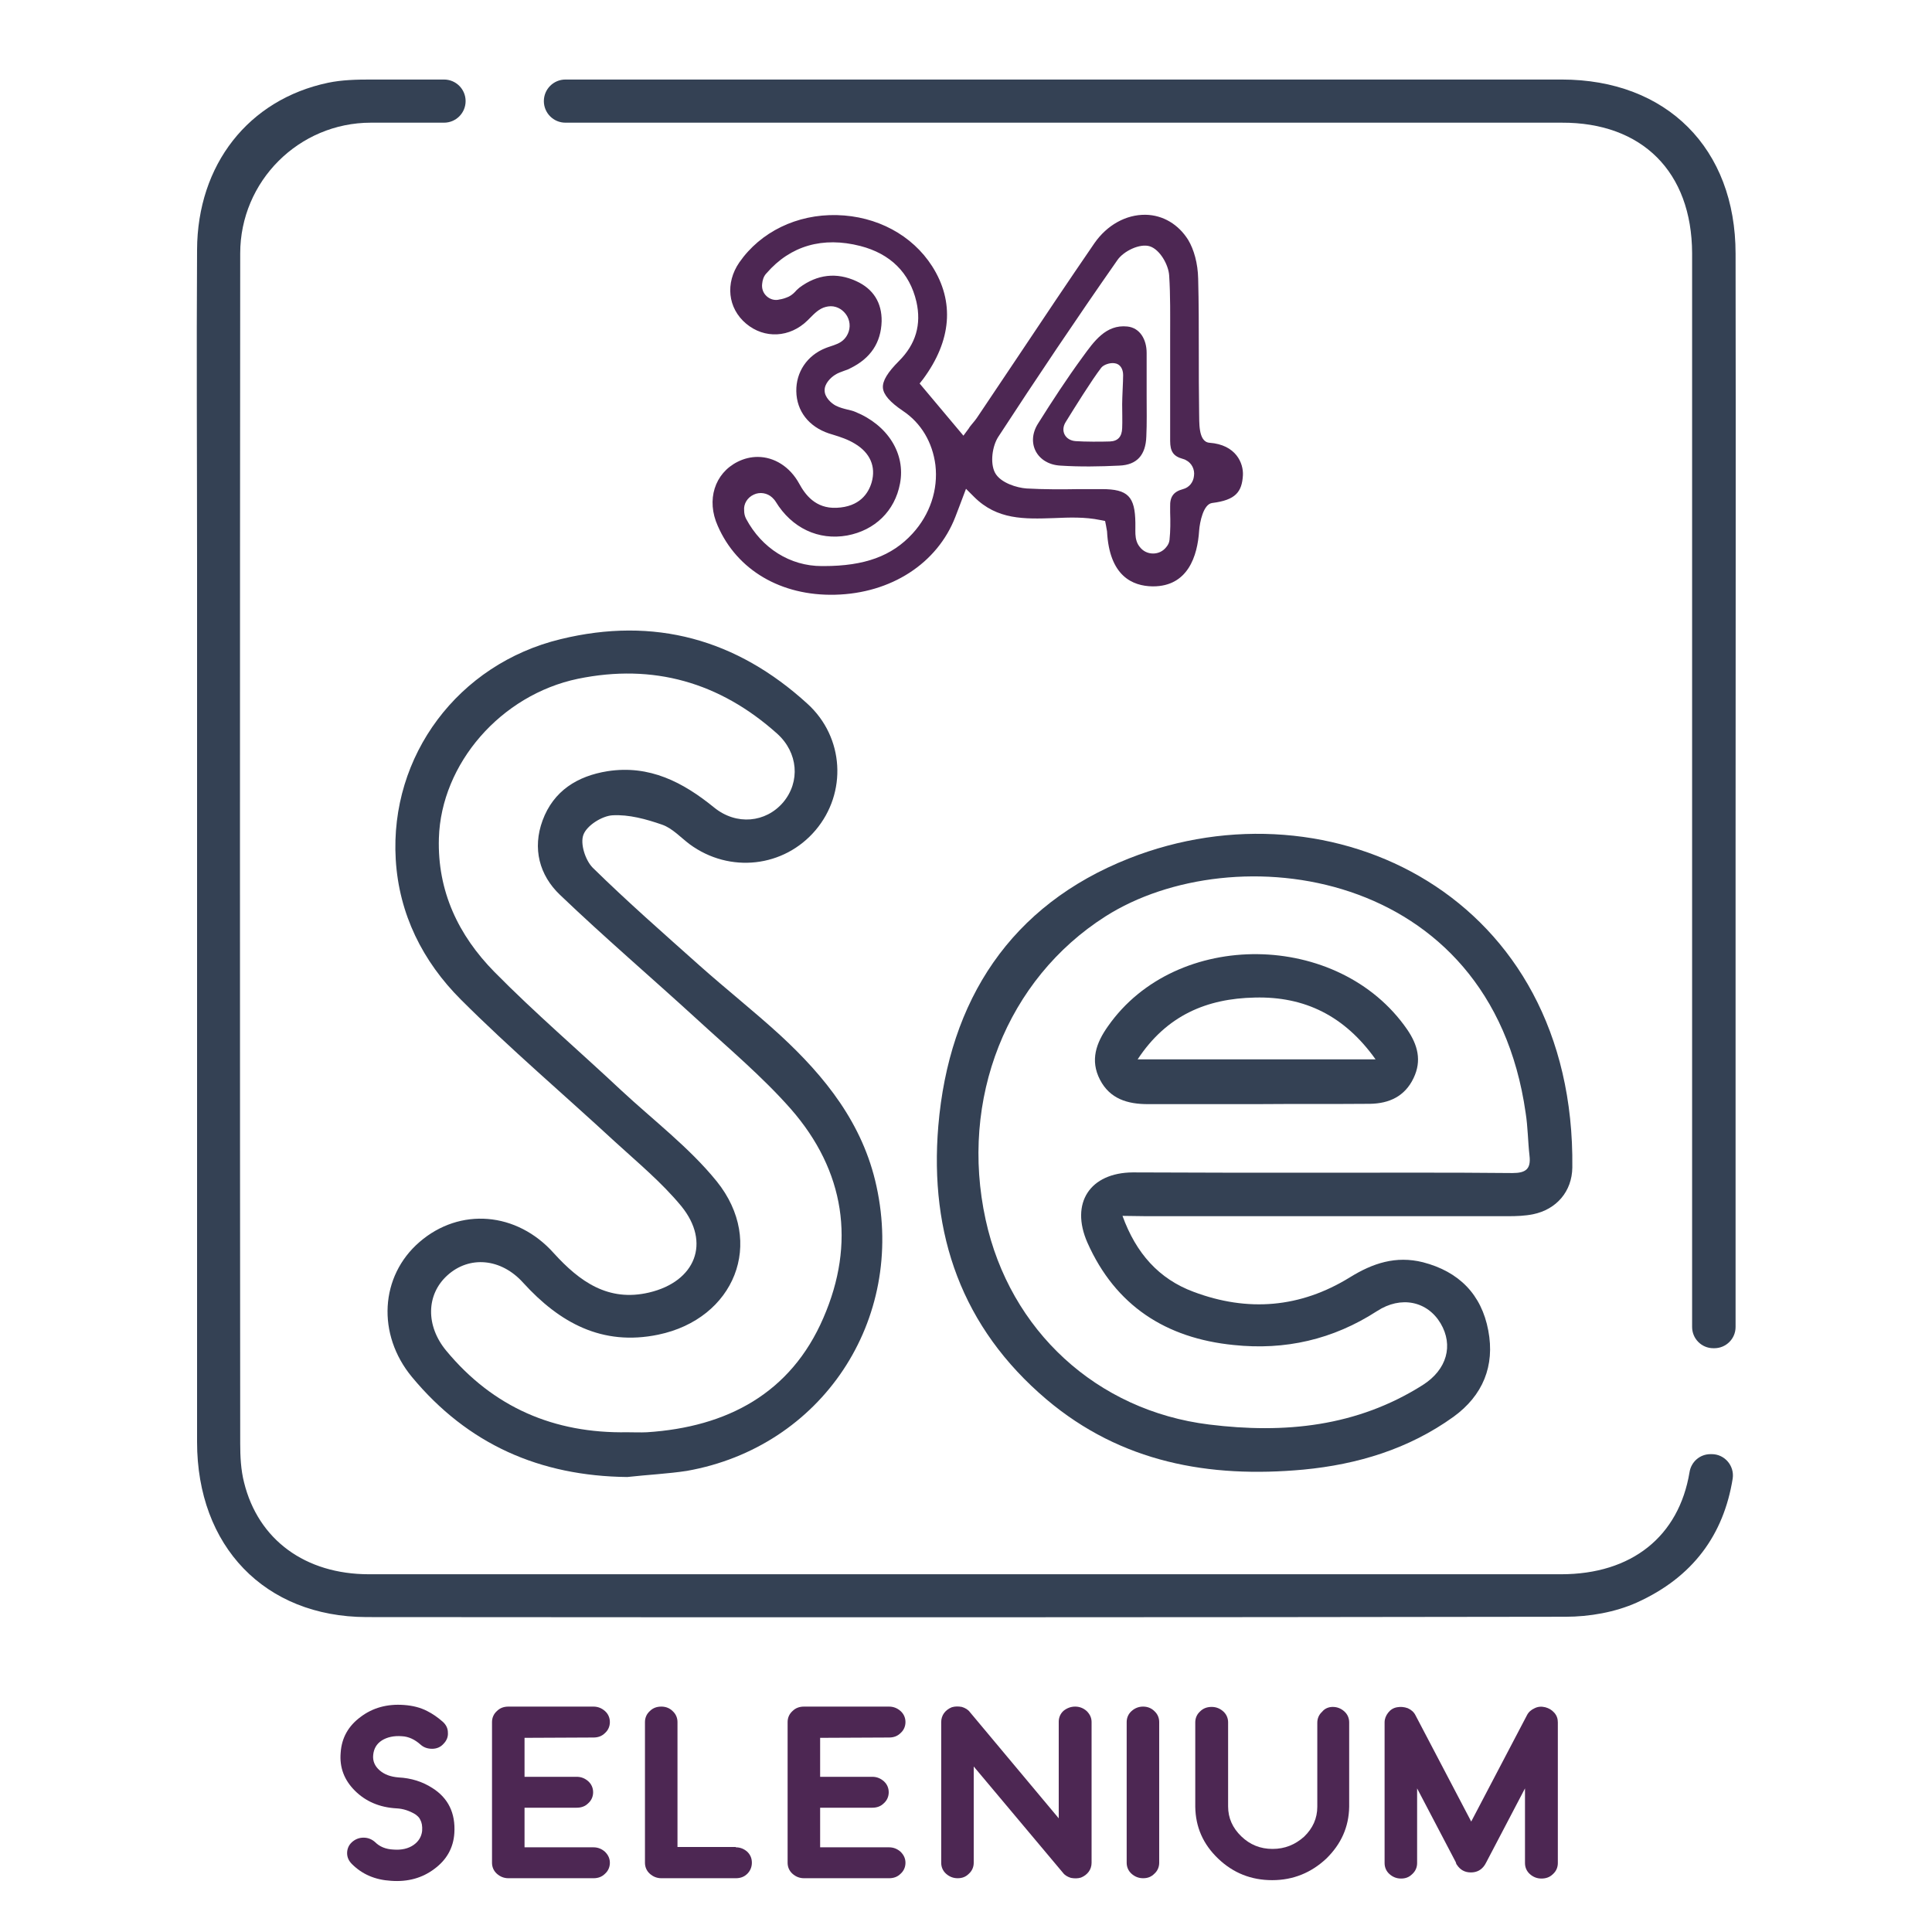
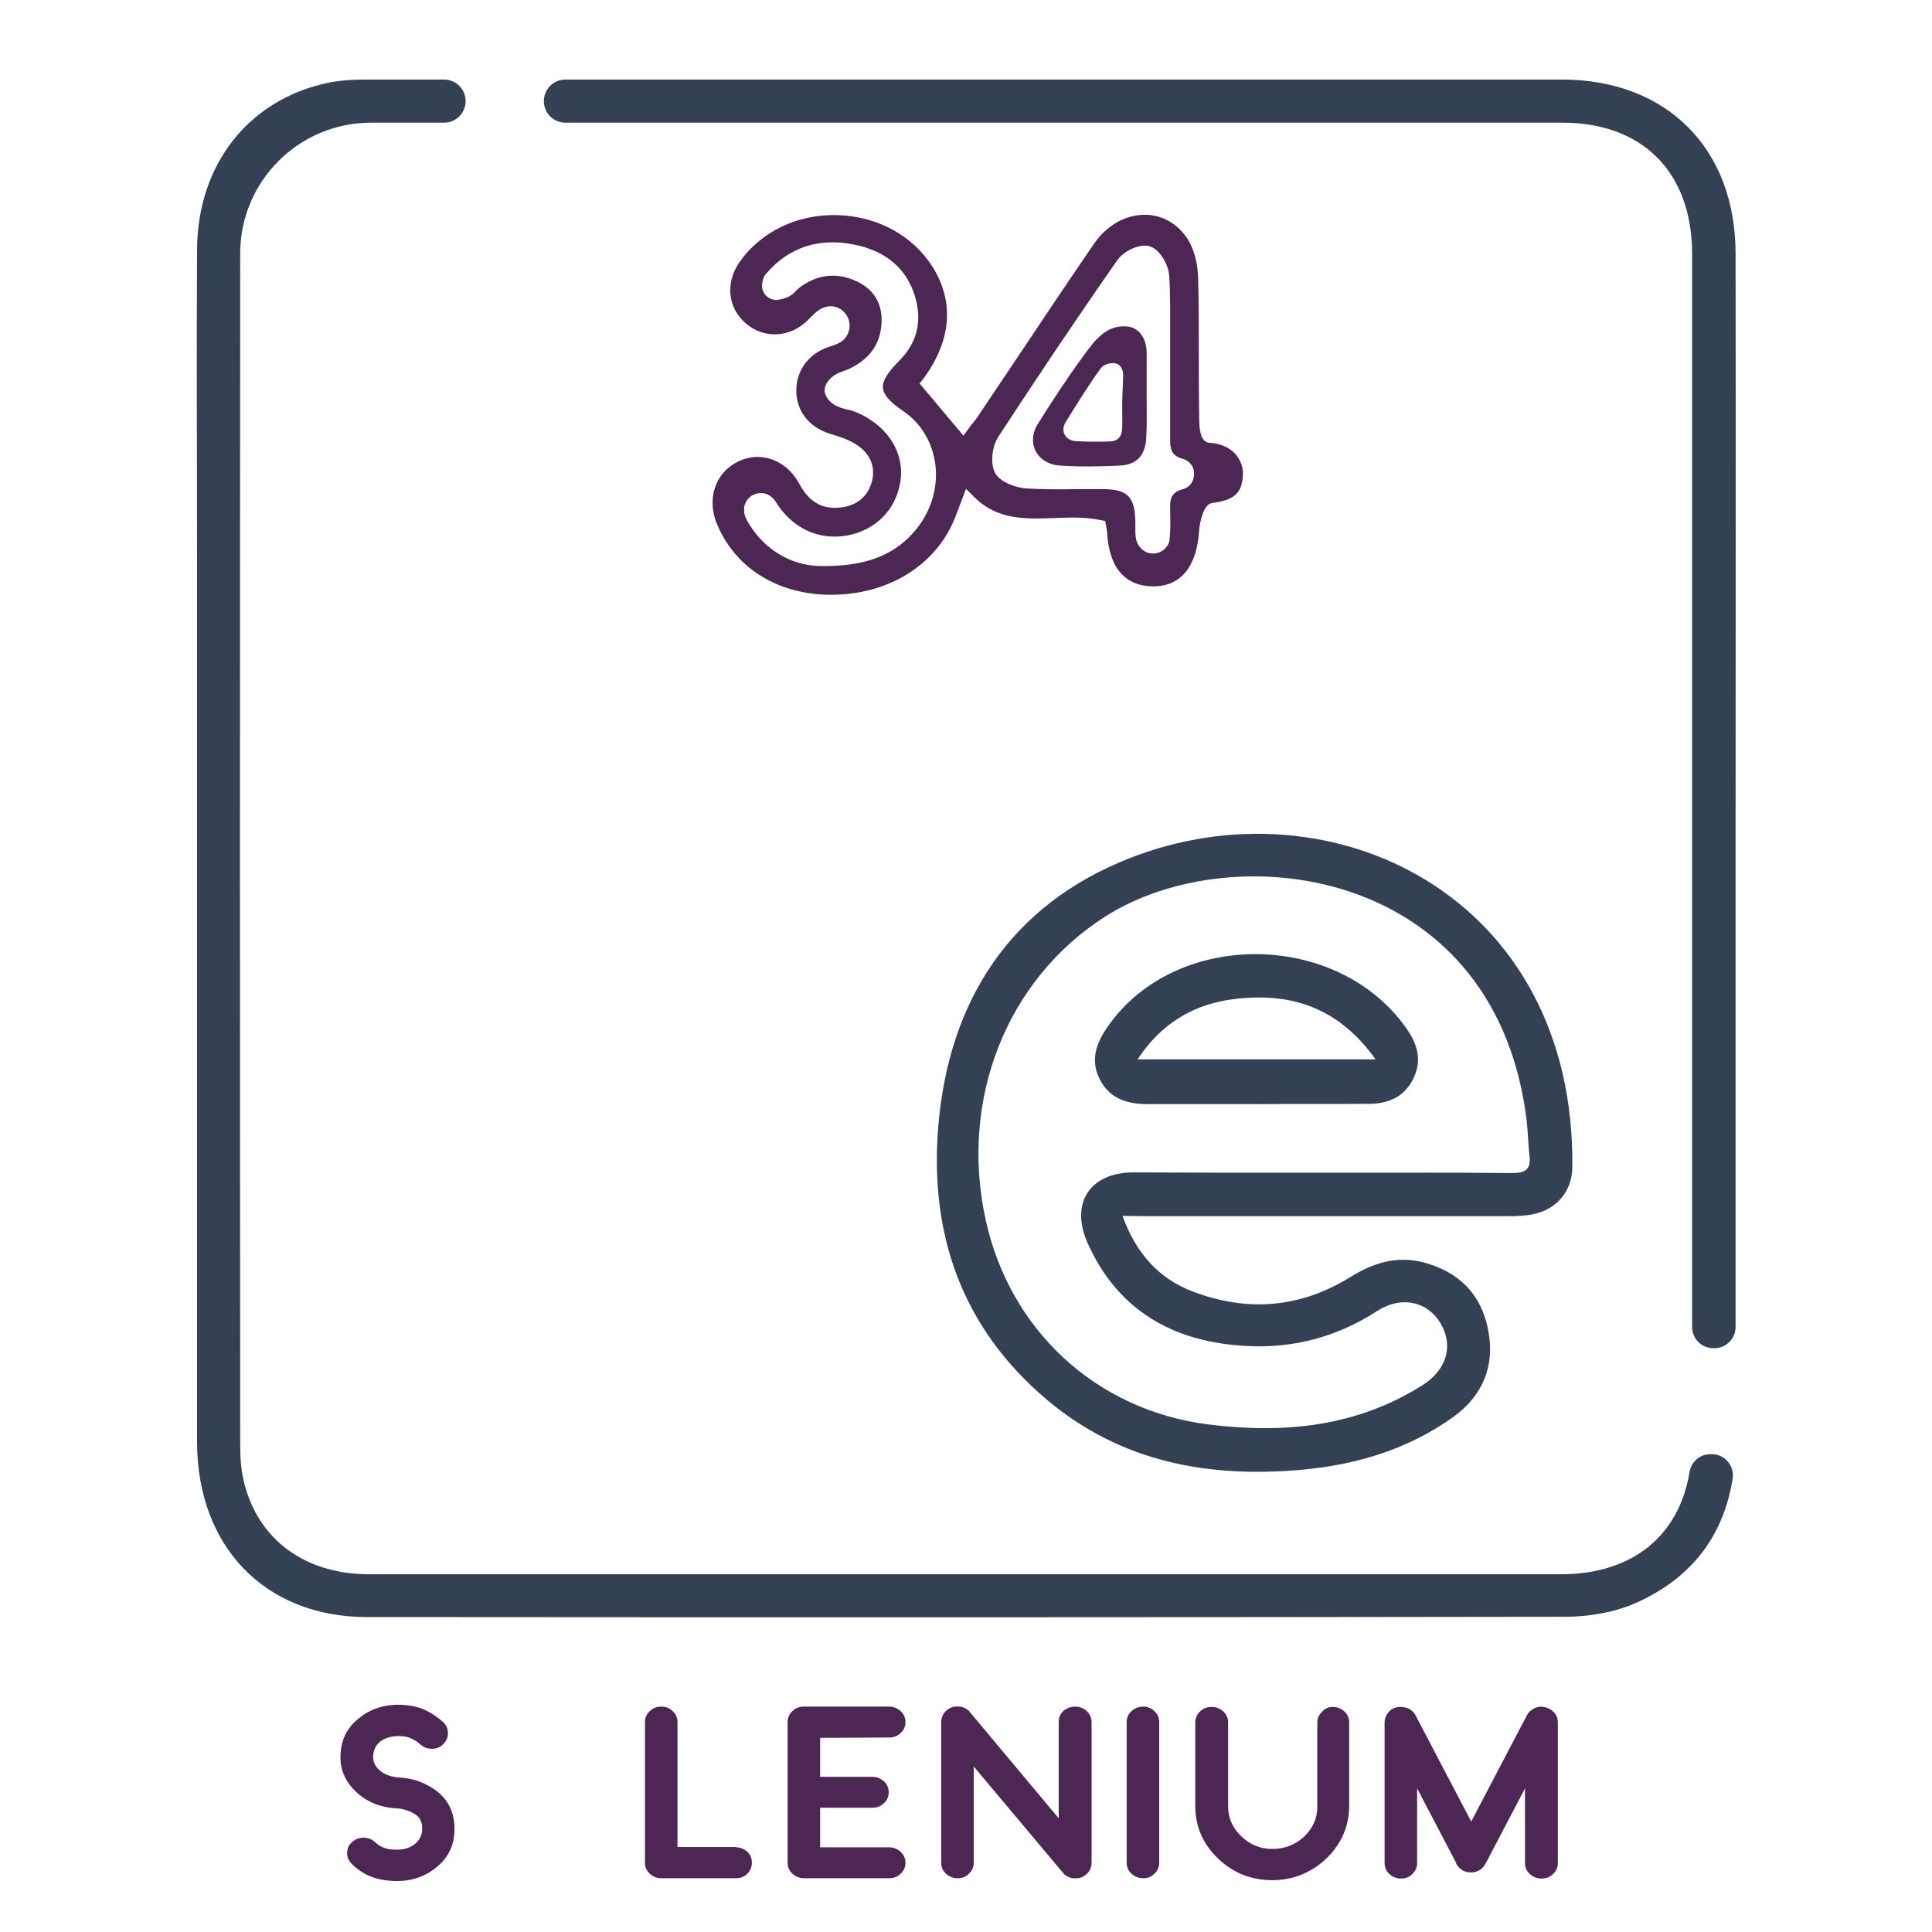
<svg xmlns="http://www.w3.org/2000/svg" id="Layer_1" x="0px" y="0px" viewBox="0 0 600 600" style="enable-background:new 0 0 600 600;" xml:space="preserve">
  <style type="text/css">	.st0{fill:#344154;}	.st1{fill:#4D2753;}</style>
  <path class="st0" d="M531.2,451.6c-3.3,0-6,2.4-6.5,5.6c-3.3,19.9-17.9,31.7-39.9,31.7c-61.6,0-123.2,0-184.8,0s-123.6,0-185.4,0 c-19.8,0-34.4-10.7-38.8-28.5c-1-3.9-1.2-8.1-1.2-12.1c-0.1-123.2-0.1-246.4,0-369.6c0-22.4,18.2-40.6,40.6-40.6 c7.6,0,15.1,0,22.7,0c3.7,0,6.7-3,6.7-6.7l0,0c0-3.7-3-6.7-6.7-6.7c-7.6,0-15.1,0-22.7,0c-4.4,0-9,0.1-13.3,1 c-24.7,5.2-40.6,25.4-40.7,51.9c-0.2,32.1,0,64.2,0,96.3c0,91.3,0,182.6,0,273.9c0,32.4,21,54.3,52.6,54.4 c124.1,0.1,248.3,0.1,372.4-0.1c7.4,0,15.4-1.4,22.1-4.4c17.5-7.9,27-21.1,29.8-38.5c0.6-4-2.5-7.6-6.5-7.6L531.2,451.6L531.2,451.6 z" />
  <path class="st0" d="M525.5,78.6c0,111.2,0,222.3,0,333.5c0,3.6,2.9,6.6,6.6,6.6h0.3c3.6,0,6.6-2.9,6.6-6.6c0-49.5,0-99,0-148.5 c0-61.6,0.1-123.2,0-184.8c0-32.7-21.4-54.1-54-54.1c-103.1,0-206.2,0-309.4,0c-3.7,0-6.7,3-6.7,6.7l0,0c0,3.7,3,6.7,6.7,6.7 c103.1,0,206.2,0,309.4,0C510,38,525.4,53.4,525.5,78.6L525.5,78.6z" />
-   <path class="st0" d="M194.8,458.7c-27.1-0.3-49.5-10.1-66.9-31.1c-10.9-13.2-9.9-31.3,2.4-41.9c12.5-10.8,30.2-9.4,41.7,3.5 c8,8.8,16.9,15.2,29.6,12.2c14.4-3.4,19.2-15.5,10-26.8c-6.1-7.4-13.6-13.6-20.7-20.1c-15.9-14.7-32.5-28.8-47.8-44.1 c-11.8-11.8-19.2-26.5-20.2-43.5c-1.9-32.2,19.4-60.7,51.2-68.4c29.1-7.1,54.7,0,76.7,20.1c11.4,10.4,12.3,27.6,2.5,39.2 c-9.8,11.6-26.7,13.5-39.1,4.4c-2.8-2.1-5.4-5-8.6-6.1c-4.9-1.7-10.3-3.2-15.4-2.9c-3.2,0.2-7.9,3.1-9,6c-1.1,2.8,0.6,8,2.9,10.3 c10.7,10.5,22,20.4,33.2,30.4c8.2,7.3,16.8,14.1,24.9,21.5c14.1,13,25.8,27.6,30,47c9.1,41.6-17,81-58.9,88.4 C207.4,457.7,201.1,458,194.8,458.7L194.8,458.7z M194.8,444.8c2,0,4.1,0.1,6.1,0c24.9-1.6,44.7-12.1,54.8-35.5 c10.1-23.2,6.7-45.7-10.1-64.9c-8.9-10.1-19.4-18.9-29.3-28c-14.1-12.9-28.6-25.3-42.4-38.5c-6.4-6.1-8.6-14.4-5.4-23.1 c3.4-9.2,10.8-13.8,20.2-15.3c13-2,23.4,3.4,33.1,11.3c6.9,5.6,16,4.7,21.4-1.6c5.4-6.4,4.7-15.5-1.9-21.4 c-17.8-15.9-38.4-21.8-61.8-17c-24,5-42.5,26.4-43.2,49.5c-0.5,16.5,6.1,30.2,17.2,41.5c12.6,12.8,26.3,24.5,39.4,36.8 c10,9.3,21.2,17.8,29.7,28.3c15.2,18.9,5.5,42.7-18.2,47.6c-17.4,3.6-30.6-3.7-41.9-16.1c-6.9-7.7-16.8-8.5-23.6-2.3 c-6.6,6-6.7,15.7-0.3,23.4C153.2,437.1,172.1,445.2,194.8,444.8L194.8,444.8z" />
  <path class="st0" d="M348.6,377.6c4.2,11.6,11.3,19.6,22.1,23.6c16.8,6.3,33.1,5,48.5-4.5c7.1-4.4,14.3-6.8,22.7-4.7 c11.2,2.9,18.2,10,20.3,21.2c2.1,11-1.7,20.2-10.8,26.8c-13.9,10-29.8,14.8-46.6,16.4c-29.3,2.7-56.6-2.2-79.8-21.8 c-26.3-22.3-36.4-51.3-33.6-84.9c3.3-39.1,22.5-68.6,59.2-83.1c62.8-24.8,138.7,11.6,137.7,96c-0.1,7.4-4.9,13-12.2,14.5 c-2.5,0.5-5.1,0.6-7.7,0.6c-37.5,0-74.9,0-112.4,0L348.6,377.6L348.6,377.6z M409.6,364.2c20,0,40.1-0.1,60.1,0.1 c4.1,0,5.8-1.2,5.3-5.4c-0.5-4.4-0.5-8.9-1.2-13.3c-10.9-76.5-90.9-86.2-130.5-61c-30.6,19.5-45.4,56.7-37.2,94.2 c7.5,34.4,34.5,59.3,69.4,63.6c23.4,2.9,45.9,0.7,66.4-12.3c7.5-4.8,9.5-12.3,5.5-19.1c-4.1-6.9-12.3-8.7-19.8-3.8 c-13.6,8.8-28.5,12.2-44.5,10.5c-21-2.1-36.7-12.2-45.4-31.8c-5.4-12.3,0.8-21.7,14.1-21.8C371,364.2,390.3,364.2,409.6,364.2 L409.6,364.2z" />
  <path class="st0" d="M389.9,342.9c-11.1,0-22.2,0-33.4,0c-6.3,0-11.8-1.6-14.9-7.6c-3.1-6-1.2-11.4,2.5-16.6 c21.2-30.3,71.7-29.7,92.9,1c3.3,4.8,4.6,9.7,2,15.1c-2.7,5.7-7.6,7.9-13.5,8C413.6,342.9,401.8,342.8,389.9,342.9L389.9,342.9 L389.9,342.9z M353.3,329h73.9c-9.6-13.5-22-19.6-37.5-19.2C374.8,310.1,362.3,315.3,353.3,329L353.3,329z" />
  <path class="st1" d="M259.3,184.7c17.4-0.4,31.8-9.7,37.4-24.2c0.4-1.1,0.8-2.1,1.3-3.4l2-5.3l2.5,2.5c7.2,7.2,15.7,6.9,24.8,6.6 c4.7-0.2,9.6-0.4,14.4,0.6l1.5,0.3l0.3,1.5c0,0.2,0.1,0.4,0.1,0.6c0.1,0.4,0.1,0.7,0.2,1.1c0.7,14,8,17,14.1,17.1c0.1,0,0.1,0,0.2,0 c10.8,0,13.8-9.4,14.3-17.3c0.2-2.6,1.3-8.3,4.1-8.6c7.2-0.9,9.2-3.4,9.5-8.6c0.2-3.7-2.1-9.5-10.4-10.1c-3.6-0.3-3.1-6.7-3.2-9.3 c-0.1-6.4-0.1-12.9-0.1-19.1c0-7.4,0-15.1-0.2-22.6c-0.1-4.7-1.3-9-3.1-12c-3-4.8-7.8-7.7-13.2-7.8c-6.1-0.1-12,3.2-15.9,8.8 c-8.1,11.8-16.2,23.9-24,35.6c-4,6-8,11.9-12,17.9c-0.7,1.1-1.5,2.1-2.2,2.9c-0.3,0.4-0.6,0.7-0.8,1.1l-1.7,2.3l-13.6-16.2l1.1-1.4 c8.8-11.9,9.8-24,2.8-35c-6.2-9.7-17.2-15.6-29.6-15.9c-12.4-0.3-23.7,5.2-30.3,14.7c-4.4,6.4-3.6,14.2,2.1,19 c5.7,4.8,13.6,4.4,19.1-1c0.3-0.3,0.5-0.5,0.8-0.8c1.3-1.3,2.8-2.9,4.9-3.4c0.5-0.1,0.9-0.2,1.5-0.2c2.1,0,4,1.2,5.1,3.1 c1.1,2,1,4.3-0.2,6.2c-0.2,0.3-0.5,0.7-0.7,0.9c-1.2,1.3-2.9,1.8-4.4,2.3c-0.5,0.2-1,0.3-1.4,0.5c-5.8,2.3-9.2,7.5-9.1,13.4 c0.1,6.2,3.9,11,10.1,13.1c0.4,0.1,0.9,0.3,1.3,0.4c2.3,0.7,4.7,1.5,6.8,2.8c4.7,2.8,6.6,7.1,5.2,12c-1,3.4-3.7,7.6-10.9,7.9 c-6.6,0.3-9.8-4.2-11.6-7.5c-2.9-5.3-7.8-8.3-12.9-8.3c-2.1,0-4.2,0.5-6.2,1.5c-7.2,3.6-9.8,11.9-6.2,19.9 C228.9,177.1,242.6,185.1,259.3,184.7L259.3,184.7z M310,135.7c11.8-18.1,24.2-36.6,37-54.9c1.9-2.8,7-5.3,10.1-4.3 c3.1,1,5.8,5.7,6,9.1c0.4,6.2,0.3,12.5,0.3,18.6c0,2.4,0,4.7,0,7.1v5c0,6.8,0,13.7,0,20.6c0,3.3,1,4.8,3.9,5.6 c0.3,0.1,0.7,0.2,1,0.4c1.8,0.9,2.8,2.9,2.5,4.9c-0.2,2-1.5,3.6-3.4,4.1c-3,0.8-4.1,2.4-4,5.5l0,1.7c0.1,2.8,0.1,5.8-0.2,8.6 c-0.1,0.8-0.4,1.5-1,2.2c-1,1.3-2.5,2-4.1,2h0c-1.6,0-3.1-0.7-4.1-2c-0.5-0.6-0.8-1.2-1-1.8c-0.5-1.5-0.4-3-0.4-4.3 c0-0.5,0-0.9,0-1.4c-0.1-8.2-2.3-10.5-10.4-10.5c-2.4,0-4.8,0-7.1,0c-5.4,0.1-10.9,0.1-16.3-0.2c-2.9-0.2-8.1-1.7-9.8-4.9 C307.4,143.7,308.2,138.5,310,135.7L310,135.7z M234.1,153.6c1.9-0.9,4.2-0.5,5.7,0.9c0.4,0.4,0.8,0.8,1.1,1.3 c5,8.2,13.3,12.1,22.2,10.5c8.6-1.6,14.8-7.6,16.4-16.1c1.8-9.3-3.8-18.2-13.9-22.3c-0.7-0.3-1.5-0.5-2.4-0.7 c-1.2-0.3-2.4-0.6-3.6-1.2c-1.4-0.7-3.5-2.6-3.5-4.7c-0.1-2.2,2-4.1,3.1-4.8c1-0.7,2.1-1,3.1-1.4c0.6-0.2,1.2-0.4,1.7-0.7 c6.4-3.1,9.6-8,9.8-14.6c0.1-5.8-2.6-10.1-7.9-12.5c-6.1-2.8-12.1-2.1-17.6,2c-0.2,0.2-0.6,0.5-0.9,0.8c-0.6,0.7-1.4,1.5-2.4,2 c-1.1,0.5-2.1,0.8-2.9,0.9c-1.4,0.4-2.9,0-4-1c-1.1-1-1.6-2.4-1.4-3.9c0.1-1,0.4-2.3,1.4-3.3c7.4-8.5,17.4-11.4,29.1-8.4 c9.3,2.4,15.3,8.3,17.4,17.3c1.6,7.1-0.2,13.2-5.4,18.4c-3.5,3.5-5.2,6.2-5,8.4c0.2,2.1,2.2,4.4,6.2,7.1c5.7,3.8,9.2,9.8,10.1,16.8 c0.9,7.7-1.7,15.4-7.1,21.3c-6.4,7-14.9,10.1-27.6,10.1c-0.2,0-0.4,0-0.6,0c-9.8,0-18.6-5.5-23.5-14.7c-0.4-0.8-0.6-1.6-0.6-2.6 C230.9,156.5,232.1,154.5,234.1,153.6L234.1,153.6z" />
  <path class="st1" d="M356.1,122.9c0-4.4,0-8.9,0-13.3c0-4.2-2.1-7.8-6-8.2c-6.7-0.7-10.4,4.7-13.9,9.5c-4.9,6.7-9.4,13.6-13.8,20.6 c-3.9,6.1-0.3,12.7,6.9,13.1c6.1,0.4,12.2,0.3,18.3,0c5.5-0.2,8.2-3.3,8.4-9C356.2,131.4,356.1,127.2,356.1,122.9L356.1,122.9z  M348.5,133c-0.1,2.6-1.3,4-3.8,4.1c-2.8,0.1-7.8,0.1-10.6-0.1c-3.3-0.2-4.9-3.2-3.1-6c2.6-4.2,8-12.9,11-16.8 c0.8-1,2.8-1.6,4.1-1.4c1.8,0.2,2.7,1.8,2.7,3.7c0,2-0.3,6.9-0.3,9C348.5,127.4,348.6,131,348.5,133L348.5,133z" />
  <path class="st1" d="M134.3,555.3c4.9,3.1,7.2,7.8,6.8,14c-0.3,4.6-2.4,8.3-6.2,11.1c-3.7,2.8-8.2,4.1-13.5,3.7 c-4.9-0.3-8.9-2-12.1-5.2c-1-1-1.5-2.1-1.5-3.4c0-1.3,0.5-2.5,1.5-3.4c1-0.9,2.2-1.4,3.6-1.4s2.6,0.5,3.6,1.4 c1.4,1.4,3.3,2.2,5.7,2.3c2.5,0.2,4.6-0.3,6.2-1.4c1.6-1.1,2.5-2.6,2.7-4.4c0.1-1.5-0.1-2.6-0.6-3.5c-0.3-0.7-0.9-1.2-1.6-1.7 c-1.7-1-3.6-1.7-5.8-1.8c-5.3-0.3-9.6-2.2-12.9-5.5s-4.8-7.2-4.4-11.8c0.3-4.6,2.4-8.3,6.2-11.1c3.7-2.8,8.2-4.1,13.5-3.7 c2.7,0.2,5.1,0.8,7.2,1.9c1.6,0.8,3.2,1.9,4.8,3.3c1,0.9,1.6,2,1.6,3.4c0.1,1.3-0.4,2.5-1.4,3.5c-0.9,1-2.1,1.5-3.5,1.5 c-1.4,0-2.6-0.4-3.6-1.3c-1.8-1.6-3.7-2.5-5.8-2.6c-2.5-0.2-4.6,0.3-6.2,1.3c-1.7,1.1-2.5,2.6-2.7,4.5c-0.2,1.9,0.5,3.5,2,4.8 c1.5,1.3,3.4,2,5.9,2.2h0C127.7,552.2,131.2,553.3,134.3,555.3L134.3,555.3z" />
-   <path class="st1" d="M162.9,539.7v12.1h16.2c1.4,0,2.6,0.5,3.6,1.4c1,0.9,1.5,2.1,1.5,3.4s-0.5,2.5-1.5,3.4c-1,1-2.2,1.4-3.6,1.4 h-16.2v12.3h21.4c1.4,0,2.6,0.5,3.6,1.4c1,1,1.5,2.1,1.5,3.4s-0.5,2.5-1.5,3.4c-1,1-2.2,1.4-3.6,1.4h-26.4c-1.4,0-2.6-0.5-3.6-1.4 c-1-0.9-1.5-2.1-1.5-3.4v-43.7c0-1.3,0.5-2.5,1.5-3.4c1-1,2.2-1.4,3.6-1.4h26.4c1.4,0,2.6,0.5,3.6,1.4c1,0.9,1.5,2.1,1.5,3.4 s-0.5,2.5-1.5,3.4c-1,1-2.2,1.4-3.6,1.4L162.9,539.7L162.9,539.7z" />
  <path class="st1" d="M228.5,573.7c1.4,0,2.6,0.5,3.6,1.4c1,1,1.4,2.1,1.4,3.4s-0.5,2.5-1.4,3.4c-1,1-2.2,1.4-3.6,1.4h-23.1 c-1.4,0-2.6-0.5-3.6-1.4c-1-0.9-1.5-2.1-1.5-3.4v-43.7c0-1.3,0.5-2.5,1.5-3.4c1-1,2.2-1.4,3.6-1.4s2.6,0.5,3.5,1.4 c1,0.9,1.5,2.1,1.5,3.4v38.8H228.5L228.5,573.7z" />
  <path class="st1" d="M254.7,539.7v12.1h16.2c1.4,0,2.6,0.5,3.6,1.4c1,0.9,1.5,2.1,1.5,3.4s-0.5,2.5-1.5,3.4c-1,1-2.2,1.4-3.6,1.4 h-16.2v12.3h21.4c1.4,0,2.6,0.5,3.6,1.4c1,1,1.5,2.1,1.5,3.4s-0.5,2.5-1.5,3.4c-1,1-2.2,1.4-3.6,1.4h-26.4c-1.4,0-2.6-0.5-3.6-1.4 c-1-0.9-1.5-2.1-1.5-3.4v-43.7c0-1.3,0.5-2.5,1.5-3.4c1-1,2.2-1.4,3.6-1.4h26.4c1.4,0,2.6,0.5,3.6,1.4c1,0.9,1.5,2.1,1.5,3.4 s-0.5,2.5-1.5,3.4c-1,1-2.2,1.4-3.6,1.4L254.7,539.7L254.7,539.7z" />
  <path class="st1" d="M333.9,530c1.4,0,2.6,0.5,3.6,1.4c1,1,1.5,2.1,1.5,3.4v43.7c0,1-0.3,2-0.9,2.8c-0.6,0.8-1.4,1.4-2.4,1.8 c-1,0.3-2,0.3-3.1,0.1c-1-0.3-1.9-0.8-2.5-1.6l-27.7-33v29.9c0,1.3-0.5,2.5-1.5,3.4c-1,1-2.1,1.4-3.5,1.4s-2.6-0.5-3.6-1.4 c-1-0.9-1.5-2.1-1.5-3.4v-43.7c0-1,0.3-2,0.9-2.8c0.6-0.8,1.4-1.4,2.4-1.8c1-0.3,2-0.3,3.1-0.1c1,0.3,1.9,0.8,2.5,1.6l27.6,33v-30 c0-1.3,0.5-2.5,1.5-3.4C331.3,530.5,332.5,530,333.9,530L333.9,530z" />
  <path class="st1" d="M355,530c1.4,0,2.6,0.5,3.5,1.4c1,0.9,1.5,2.1,1.5,3.4v43.7c0,1.3-0.5,2.5-1.5,3.4c-1,1-2.1,1.4-3.5,1.4 s-2.6-0.5-3.6-1.4c-1-0.9-1.5-2.1-1.5-3.4v-43.7c0-1.3,0.5-2.5,1.5-3.4C352.4,530.5,353.6,530,355,530z" />
  <path class="st1" d="M413.9,530.1c1.4,0,2.6,0.5,3.6,1.4c1,0.9,1.5,2.1,1.5,3.4v26.2c-0.1,6.3-2.5,11.6-7.1,16.1 c-4.7,4.4-10.3,6.7-16.8,6.7s-12.1-2.2-16.8-6.7s-7-9.8-7.1-16.1v-26.2c0-1.3,0.5-2.5,1.5-3.4c1-1,2.2-1.4,3.6-1.4s2.6,0.5,3.6,1.4 c1,0.9,1.5,2.1,1.5,3.4V561c0,3.6,1.4,6.7,4.1,9.3c2.7,2.6,5.9,3.9,9.7,3.9s7-1.3,9.8-3.8c2.7-2.6,4.1-5.7,4.1-9.3v-26.1 c0-1.3,0.5-2.5,1.5-3.4C411.4,530.6,412.6,530.1,413.9,530.1L413.9,530.1z" />
  <path class="st1" d="M479.9,530.2c1.1,0.3,2,0.8,2.8,1.7s1.1,1.9,1.1,3v43.7c0,1.3-0.5,2.5-1.5,3.4c-1,1-2.2,1.4-3.6,1.4 s-2.6-0.5-3.6-1.4c-1-0.9-1.5-2.1-1.5-3.4v-23.2l-12.1,23.1c-0.1,0.2-0.3,0.5-0.4,0.7c-1,1.5-2.4,2.3-4.3,2.3s-3.3-0.8-4.3-2.3 c-0.2-0.2-0.3-0.5-0.4-0.9l-12-22.9v23.2c0,1.3-0.5,2.5-1.5,3.4c-1,1-2.1,1.4-3.5,1.4s-2.6-0.5-3.6-1.4c-1-0.9-1.5-2.1-1.5-3.4 v-43.7c0-1.1,0.4-2.1,1.1-3c0.7-0.9,1.6-1.5,2.8-1.7c1.1-0.2,2.2-0.1,3.3,0.3c1.1,0.5,1.9,1.2,2.4,2.2l17.3,33l17.3-33 c0.5-1,1.3-1.7,2.4-2.2C477.6,530,478.7,529.9,479.9,530.2L479.9,530.2z" />
</svg>